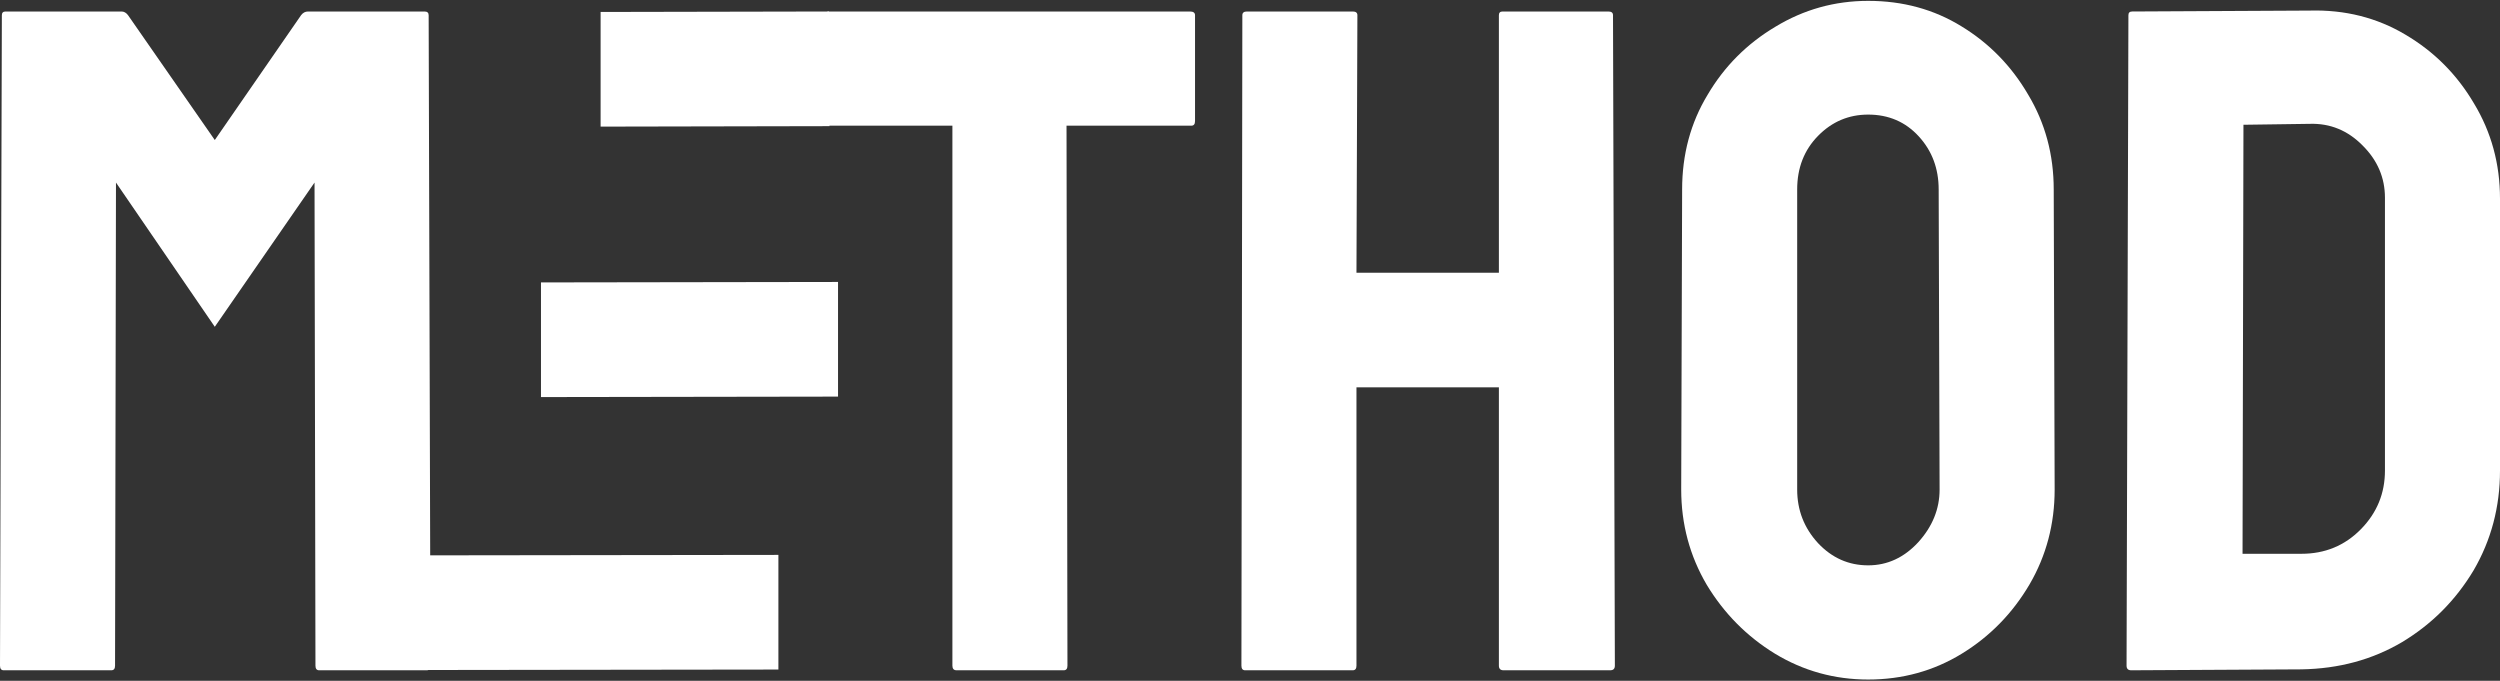
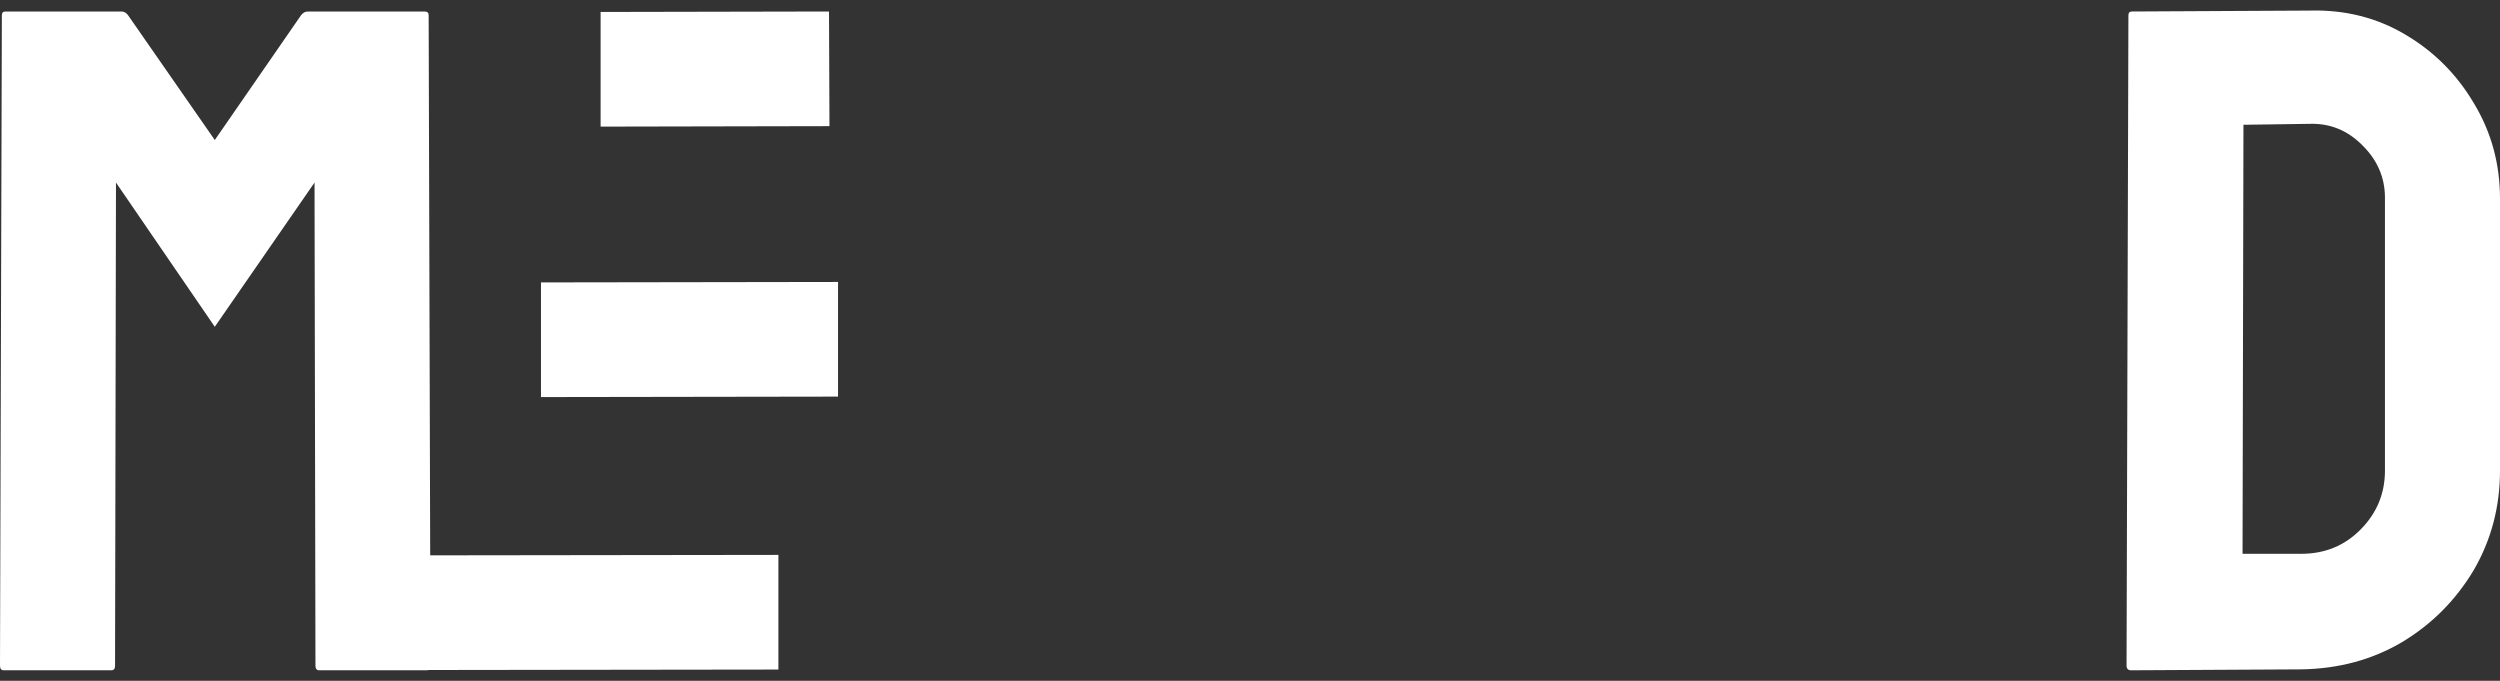
<svg xmlns="http://www.w3.org/2000/svg" width="1153" height="314" viewBox="0 0 1153 314" fill="none">
  <rect x="0" y="0" width="1153" height="314" fill="#333333" stroke="none" />
  <path d="M51.349 309.136H1.712C0.571 309.136 0 308.425 0 307.004L0.856 7.01C0.856 5.873 1.426 5.304 2.567 5.304H56.056C57.197 5.304 58.196 5.873 59.051 7.01L99.061 64.578L138.856 7.01C139.712 5.873 140.782 5.304 142.066 5.304H195.768C197.052 5.304 197.694 5.873 197.694 7.01L198.55 307.004C198.55 308.425 197.979 309.136 196.838 309.136H147.201C146.06 309.136 145.489 308.425 145.489 307.004L145.061 84.194L99.061 150.717L53.489 84.194L53.061 307.004C53.061 308.425 52.49 309.136 51.349 309.136Z" fill="white" />
-   <path d="M490.597 309.136H441.174C439.89 309.136 439.248 308.425 439.248 307.004V57.968H382.336C380.91 57.968 380.197 57.257 380.197 55.836L380.625 7.01C380.625 5.873 381.195 5.304 382.336 5.304H548.793C550.362 5.304 551.146 5.873 551.146 7.01V55.836C551.146 57.257 550.576 57.968 549.435 57.968H491.881L492.309 307.004C492.309 308.425 491.738 309.136 490.597 309.136Z" fill="white" />
-   <path d="M623.891 309.136H574.253C573.112 309.136 572.542 308.425 572.542 307.004L572.97 7.01C572.97 5.873 573.683 5.304 575.109 5.304H623.891C625.317 5.304 626.03 5.873 626.03 7.01L625.602 125.771H691.286V7.01C691.286 5.873 691.857 5.304 692.998 5.304H741.78C743.206 5.304 743.919 5.873 743.919 7.01L744.775 307.004C744.775 308.425 744.062 309.136 742.636 309.136H693.426C692 309.136 691.286 308.425 691.286 307.004V178.648H625.602V307.004C625.602 308.425 625.032 309.136 623.891 309.136Z" fill="white" />
-   <path d="M861.594 313.4C846.047 313.4 831.712 309.42 818.589 301.46C805.609 293.5 795.126 282.91 787.138 269.691C779.293 256.329 775.371 241.689 775.371 225.769L775.798 87.392C775.798 71.188 779.721 56.618 787.566 43.683C795.268 30.605 805.681 20.158 818.803 12.34C831.926 4.38 846.189 0.4 861.594 0.4C877.569 0.4 891.904 4.309 904.599 12.127C917.436 19.945 927.706 30.463 935.408 43.683C943.253 56.76 947.176 71.33 947.176 87.392L947.604 225.769C947.604 241.689 943.753 256.258 936.05 269.478C928.205 282.839 917.793 293.5 904.813 301.46C891.833 309.42 877.427 313.4 861.594 313.4ZM861.594 260.736C870.438 260.736 878.14 257.182 884.701 250.075C891.262 242.826 894.543 234.724 894.543 225.769L894.115 87.392C894.115 77.726 891.049 69.553 884.915 62.872C878.782 56.191 871.008 52.851 861.594 52.851C852.608 52.851 844.906 56.12 838.487 62.659C832.068 69.198 828.859 77.442 828.859 87.392V225.769C828.859 235.292 832.068 243.536 838.487 250.502C844.906 257.324 852.608 260.736 861.594 260.736Z" fill="white" />
  <path d="M1061.43 308.709L982.906 309.136C981.48 309.136 980.767 308.425 980.767 307.004L981.623 7.01C981.623 5.873 982.193 5.304 983.334 5.304L1065.28 4.878C1081.54 4.451 1096.23 8.147 1109.35 15.965C1122.62 23.783 1133.17 34.372 1141.02 47.734C1149.01 60.953 1153 75.594 1153 91.656V217.027C1153 233.8 1148.93 249.151 1140.8 263.081C1132.53 276.869 1121.55 287.885 1107.86 296.13C1094.16 304.232 1078.69 308.425 1061.43 308.709ZM1065.28 57.115L1034.68 57.542L1034.26 255.405H1061.43C1072.27 255.405 1081.4 251.639 1088.81 244.105C1096.23 236.571 1099.94 227.545 1099.94 217.027V91.23C1099.94 81.99 1096.52 73.959 1089.67 67.136C1082.82 60.171 1074.69 56.831 1065.28 57.115Z" fill="white" />
  <path d="M277 5.517L382.336 5.304L382.55 58.181L277 58.395V5.517Z" fill="white" />
  <path d="M249.5 130.252L386.5 130.039V182.917L317.936 183.023L249.5 183.13V130.252Z" fill="white" />
  <path d="M196.624 256.13L359 255.917V308.795C308.533 308.878 247.198 308.925 196.731 309.008L196.624 256.13Z" fill="white" />
</svg>